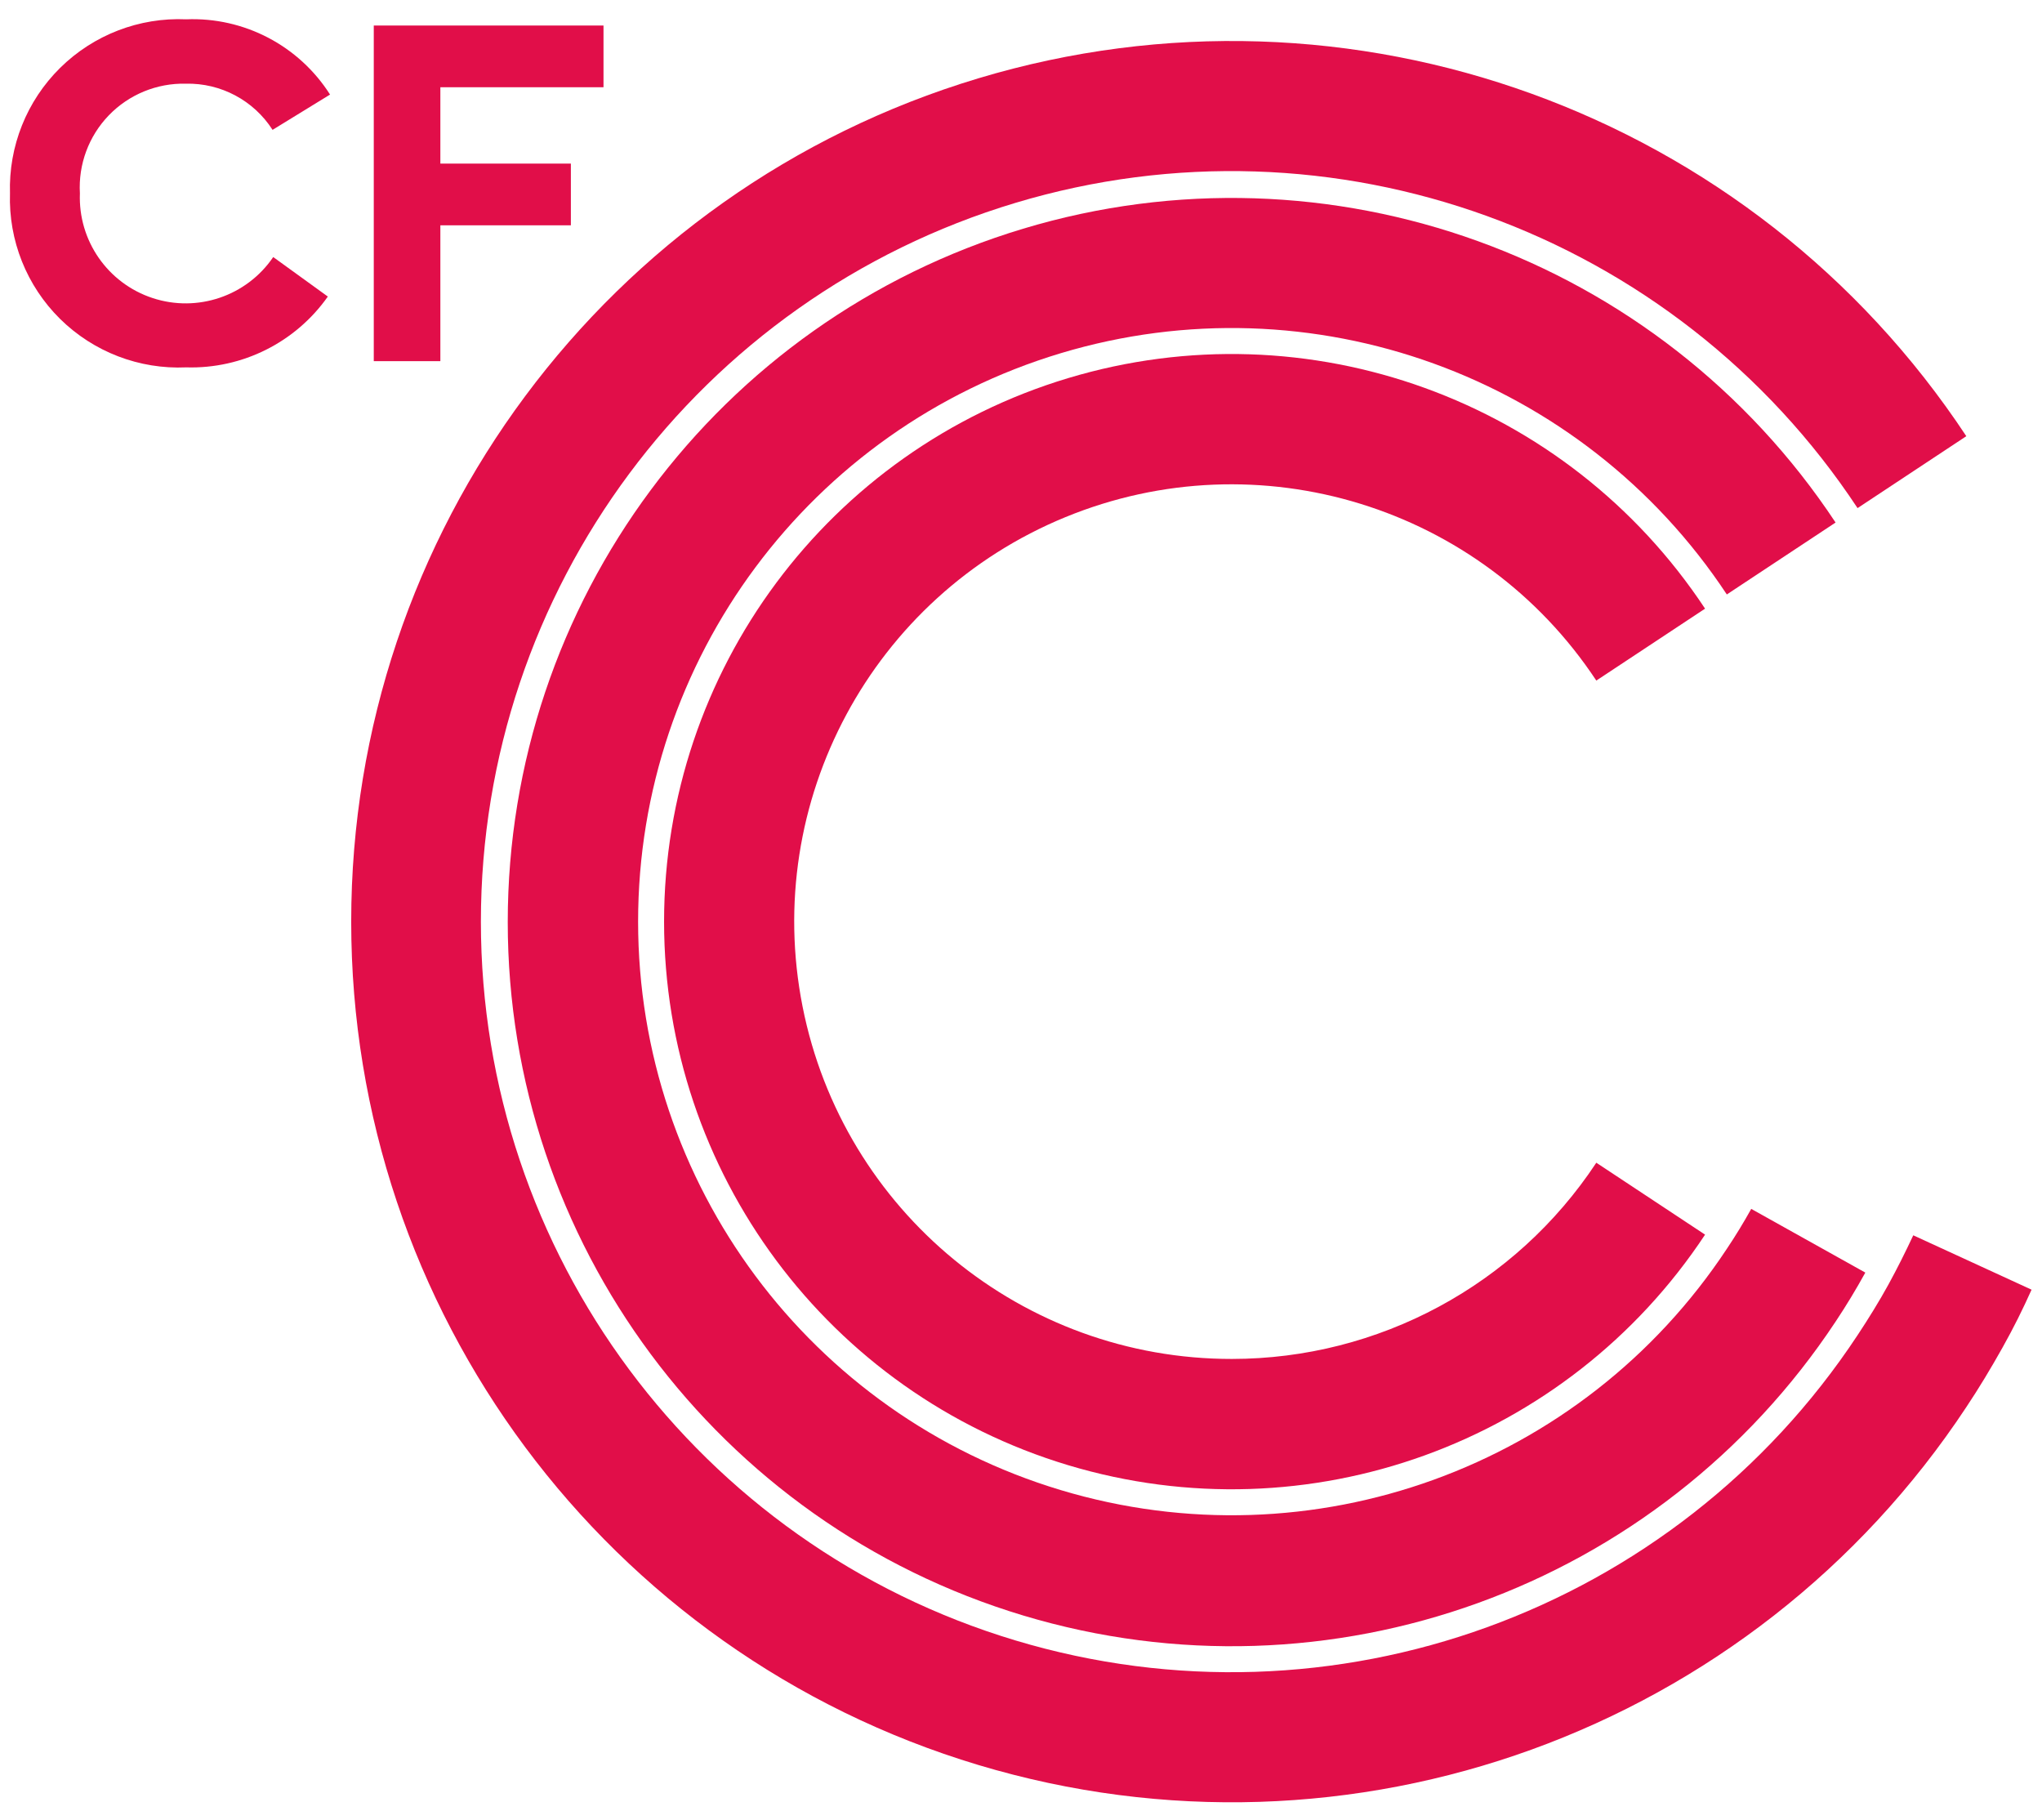
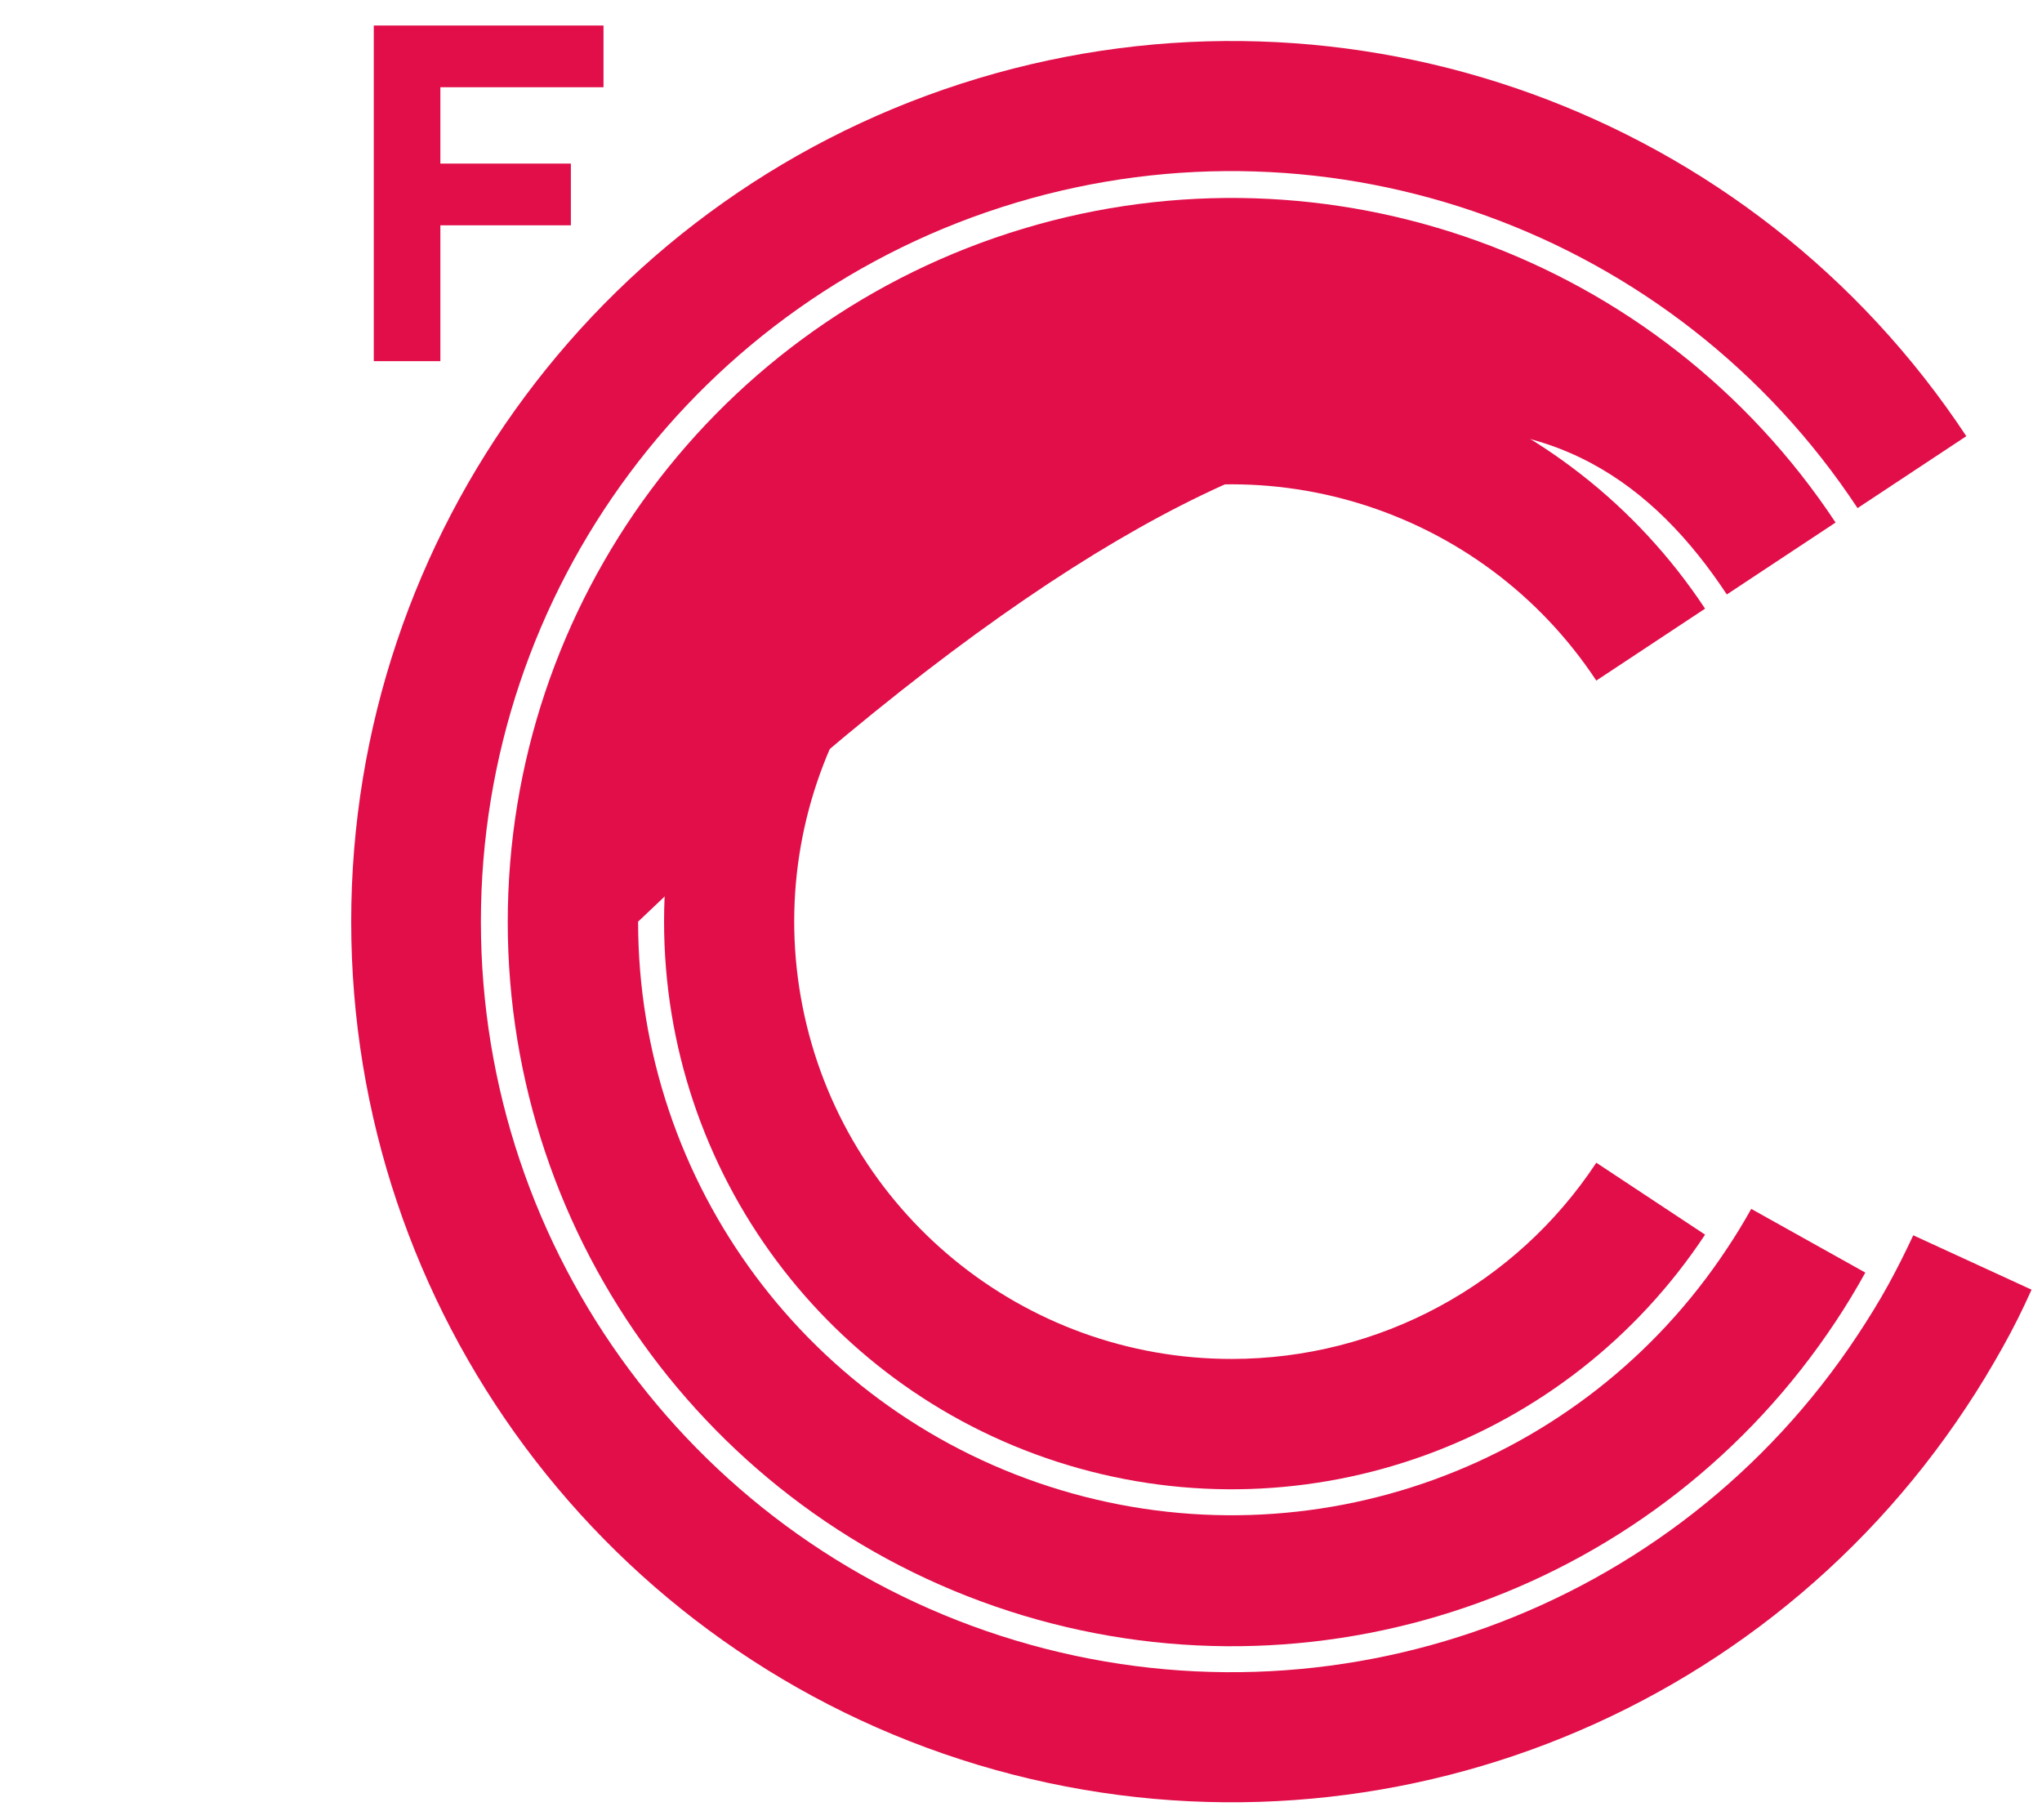
<svg xmlns="http://www.w3.org/2000/svg" width="92px" height="82px" viewBox="0 0 92 82" version="1.1" preserveAspectRatio="xMidYMid meet">
  <title>cforc_logo_small</title>
  <desc>Created with Sketch.</desc>
  <g id="cforc_logo_small" stroke="none" stroke-width="1" fill="none" fill-rule="evenodd">
    <g fill="#E10E49" id="Path">
      <path d="M55.5,61.22 C46.087,61.228 37.983,54.575 36.158,45.341 C34.332,36.106 39.295,26.87 48.003,23.296 C56.711,19.721 66.731,22.806 71.92,30.66 L76.82,27.42 C70.596,18.005 58.936,13.783 48.127,17.033 C37.319,20.282 29.919,30.234 29.919,41.52 C29.919,52.806 37.319,62.758 48.127,66.007 C58.936,69.257 70.596,65.035 76.82,55.62 L71.92,52.38 C68.279,57.897 62.111,61.218 55.5,61.22 Z" />
-       <path d="M78.9,54.46 C78.56,55.07 78.19,55.68 77.8,56.26 C71.293,66.109 59.098,70.526 47.794,67.129 C36.489,63.732 28.749,53.324 28.749,41.52 C28.749,29.716 36.489,19.308 47.794,15.911 C59.098,12.514 71.293,16.931 77.8,26.78 L82.7,23.54 C74.756,11.535 59.882,6.156 46.097,10.303 C32.312,14.451 22.876,27.145 22.876,41.54 C22.876,55.935 32.312,68.629 46.097,72.777 C59.882,76.924 74.756,71.545 82.7,59.54 C83.18,58.82 83.62,58.09 84.04,57.33 L78.9,54.46 Z" />
+       <path d="M78.9,54.46 C78.56,55.07 78.19,55.68 77.8,56.26 C71.293,66.109 59.098,70.526 47.794,67.129 C36.489,63.732 28.749,53.324 28.749,41.52 C59.098,12.514 71.293,16.931 77.8,26.78 L82.7,23.54 C74.756,11.535 59.882,6.156 46.097,10.303 C32.312,14.451 22.876,27.145 22.876,41.54 C22.876,55.935 32.312,68.629 46.097,72.777 C59.882,76.924 74.756,71.545 82.7,59.54 C83.18,58.82 83.62,58.09 84.04,57.33 L78.9,54.46 Z" />
      <path d="M86.2,55.65 C85.85,56.4 85.48,57.14 85.08,57.87 C84.68,58.6 84.18,59.41 83.69,60.15 C75.465,72.606 60.045,78.195 45.75,73.901 C31.454,69.607 21.666,56.447 21.666,41.52 C21.666,26.593 31.454,13.433 45.75,9.139 C60.045,4.845 75.465,10.434 83.69,22.89 L88.59,19.65 C78.936,5.04 60.845,-1.511 44.075,3.529 C27.305,8.569 15.823,24.009 15.823,41.52 C15.823,59.031 27.305,74.471 44.075,79.511 C60.845,84.551 78.936,78 88.59,63.39 C89.17,62.52 89.71,61.62 90.22,60.71 C90.73,59.8 91.13,58.99 91.53,58.1 L86.2,55.65 Z" />
-       <path d="M14.87,4.26 L12.28,5.85 C11.429,4.522 9.947,3.734 8.37,3.77 C7.066,3.74 5.809,4.257 4.903,5.195 C3.997,6.133 3.524,7.408 3.6,8.71 C3.517,10.837 4.852,12.761 6.874,13.427 C8.895,14.093 11.113,13.339 12.31,11.58 L14.77,13.36 C13.314,15.427 10.917,16.625 8.39,16.55 C6.274,16.646 4.214,15.854 2.706,14.366 C1.199,12.877 0.381,10.827 0.45,8.71 C0.384,6.594 1.203,4.545 2.709,3.058 C4.216,1.57 6.275,0.777 8.39,0.87 C11,0.765 13.468,2.056 14.87,4.26 Z" />
      <polygon points="25.72 10.15 19.84 10.15 19.84 16.27 16.84 16.27 16.84 1.15 27.19 1.15 27.19 3.93 19.84 3.93 19.84 7.37 25.72 7.37" />
    </g>
  </g>
</svg>